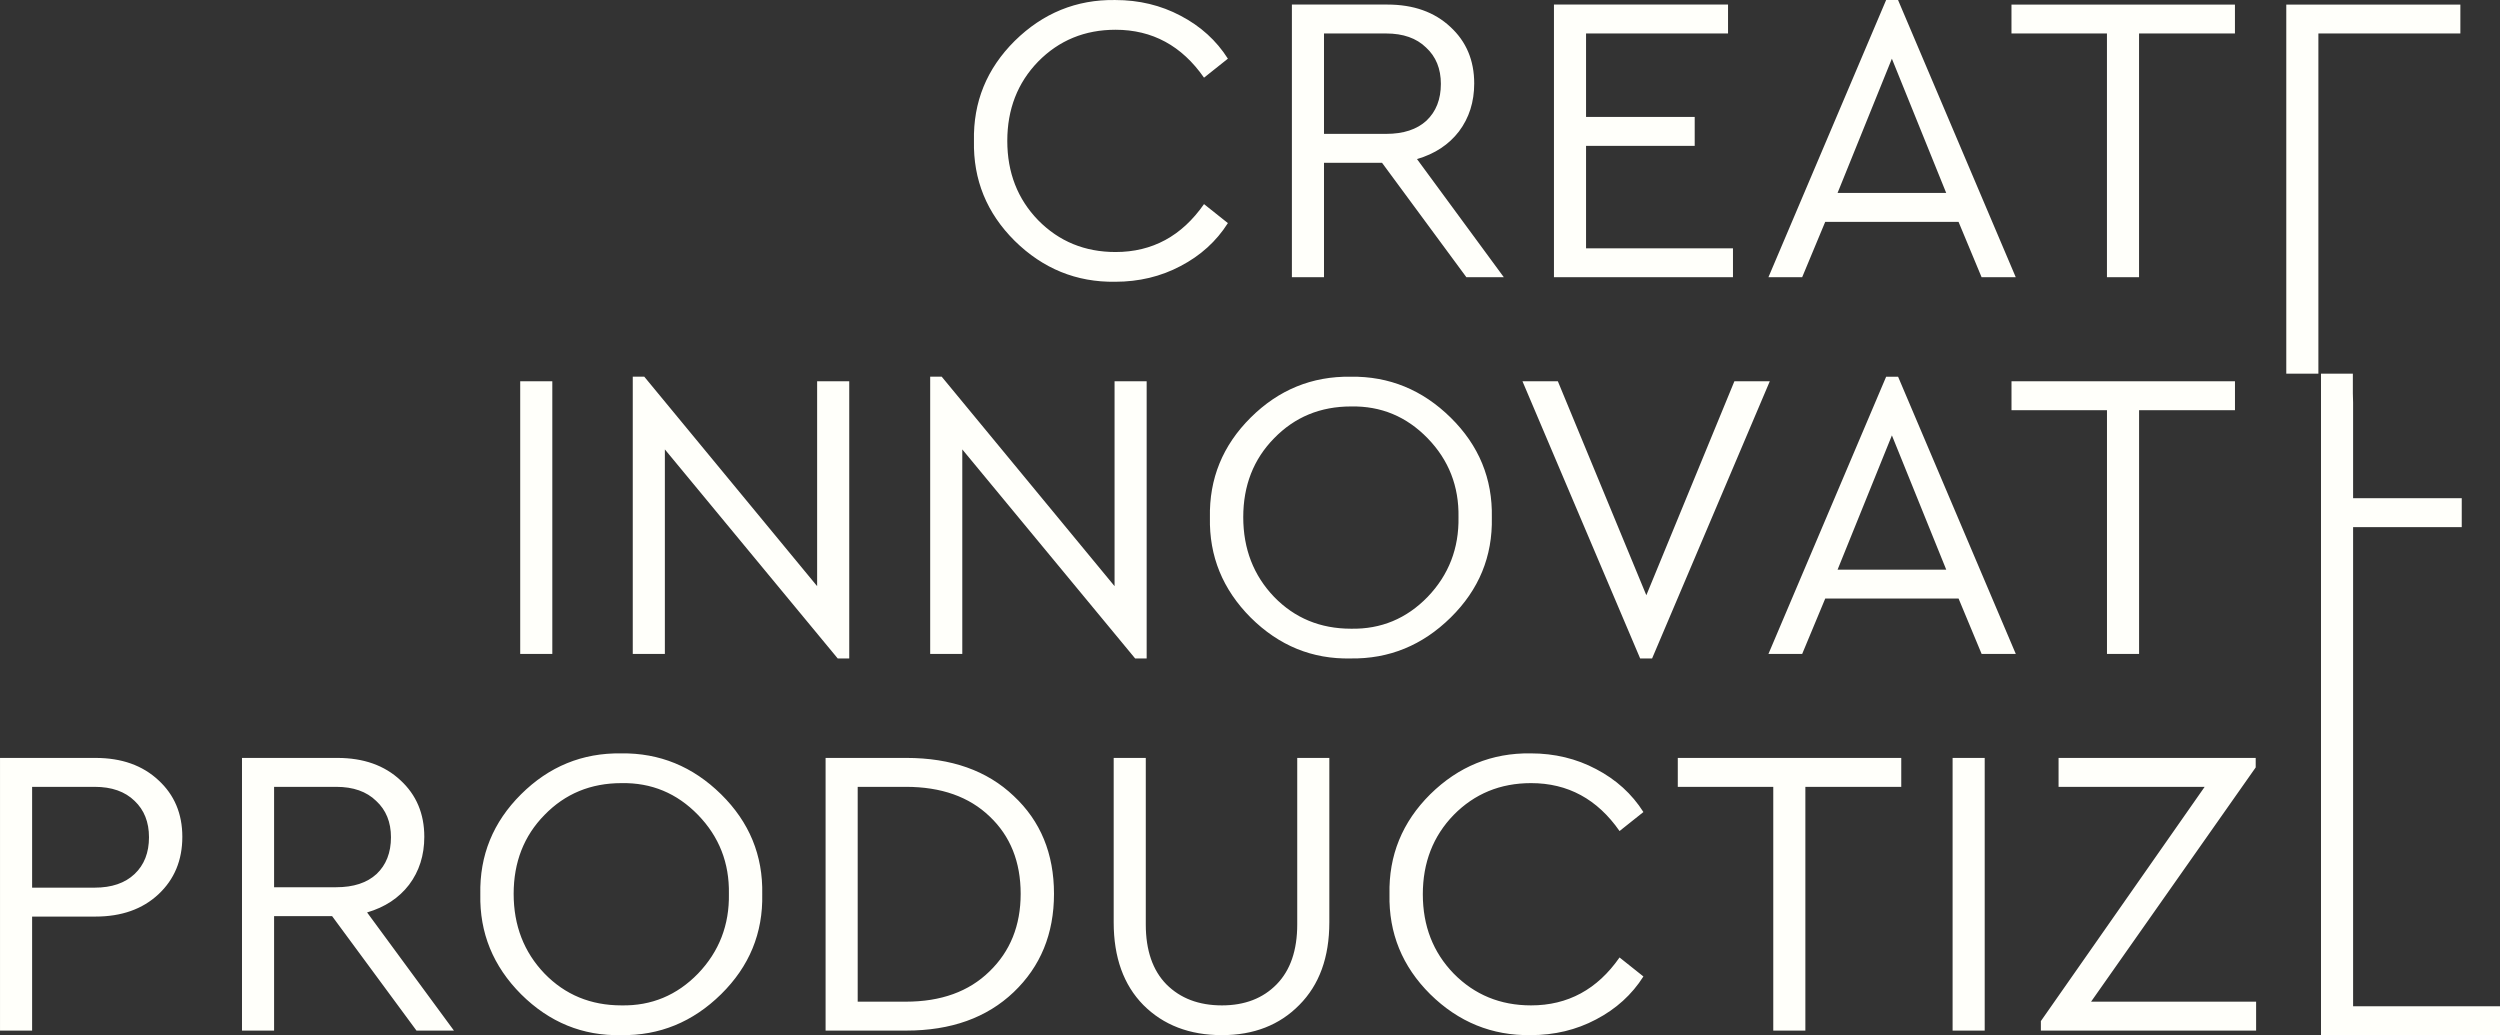
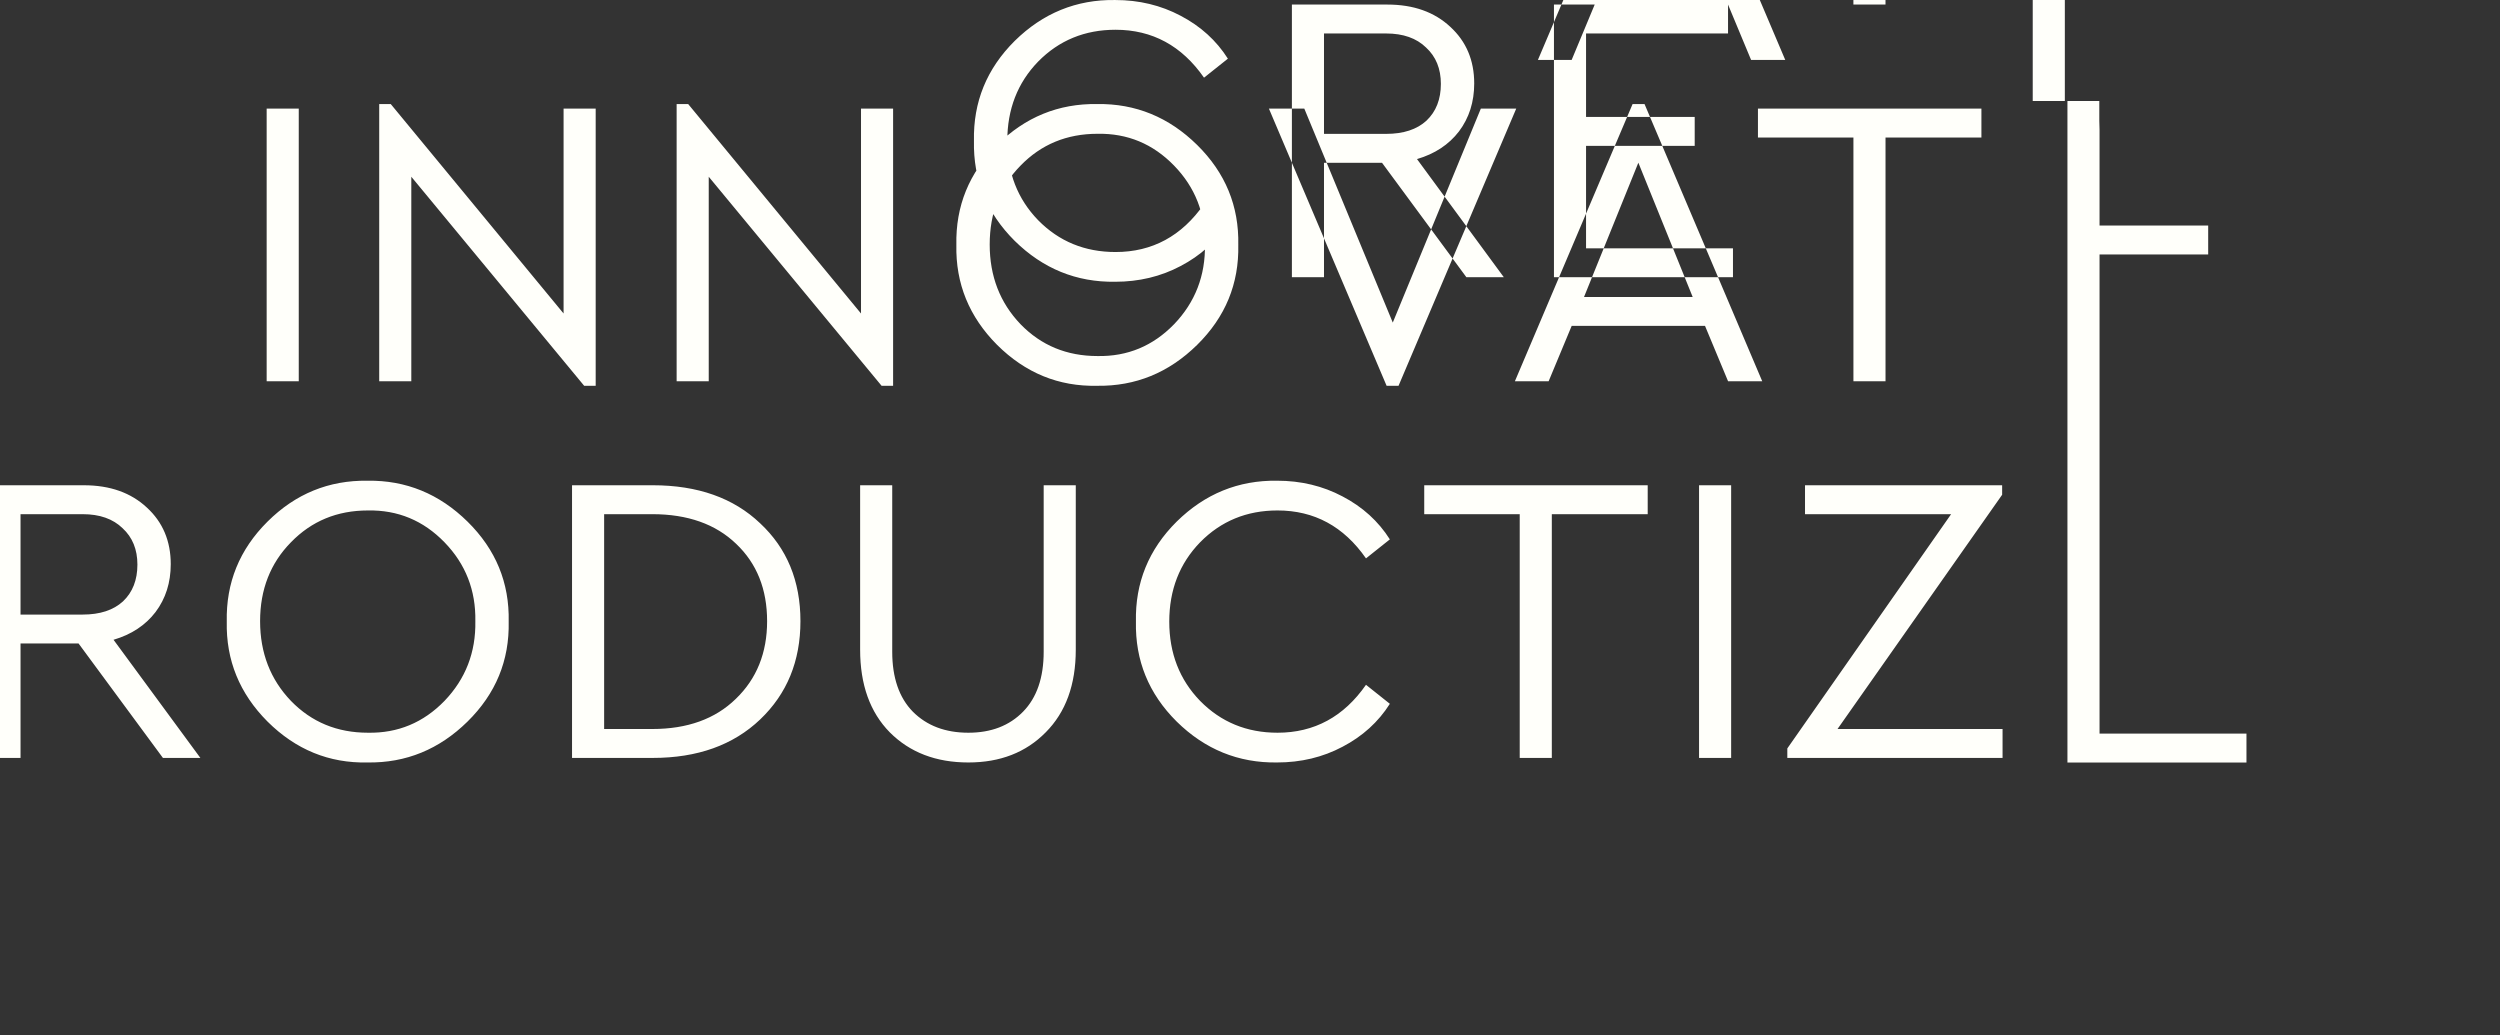
<svg xmlns="http://www.w3.org/2000/svg" viewBox="0 0 384 159">
  <rect x="0" y="0" width="384" height="159" fill="#333333" stroke="none" />
-   <path d="m149.6 21.641c-0.126-5.965 1.96-11.084 6.258-15.356 4.341-4.273 9.482-6.367 15.424-6.282 3.667 0 7.017 0.804 10.051 2.411 3.076 1.608 5.5 3.807 7.27 6.599l-3.667 2.919c-3.413-4.907-7.944-7.361-13.591-7.361-4.719 0-8.681 1.629-11.884 4.886-3.16 3.257-4.741 7.319-4.741 12.184s1.581 8.926 4.741 12.184c3.203 3.257 7.165 4.886 11.884 4.886 5.647 0 10.178-2.454 13.591-7.361l3.667 2.919c-1.77 2.792-4.194 4.992-7.27 6.599-3.034 1.607-6.384 2.411-10.051 2.411-5.942 0.085-11.083-2.01-15.424-6.282-4.298-4.273-6.384-9.392-6.258-15.356zm81.39 20.941h-5.752l-12.959-17.578h-8.913v17.578h-4.931v-41.881h14.666c4.003 0 7.227 1.142 9.671 3.427 2.445 2.242 3.667 5.14 3.667 8.694 0 2.834-0.78 5.288-2.339 7.361-1.559 2.031-3.709 3.448-6.448 4.252l13.338 18.149zm-27.624-37.439v15.42h9.545c2.655 0 4.72-0.677 6.195-2.031 1.475-1.396 2.212-3.279 2.212-5.648 0-2.327-0.758-4.188-2.275-5.584-1.475-1.438-3.519-2.158-6.132-2.158h-9.545zm62.061-4.442h-26.739v41.881h27.497v-4.442h-22.567v-15.737h16.689v-4.442h-16.689v-12.818h21.809v-4.442zm38.946 41.881-3.54-8.503h-20.481l-3.54 8.503h-5.183l18.079-42.579h1.833l18.079 42.579h-5.247zm-5.436-12.945-8.344-20.623-8.344 20.623h16.688zm24.691-24.494v37.439h4.93v-37.439h14.729v-4.442h-34.325v4.442h14.666zm32.476 52.248h-4.931v-56.69h26.739v4.442h-21.808v52.248zm-276.2 1.167v41.881h4.931v-41.881h-4.931zm45.608 0h4.931v42.579h-1.77l-26.55-32.109v31.411h-4.93v-42.579h1.77l26.549 32.172v-31.474zm50.615 0h-4.93v31.474l-26.55-32.172h-1.77v42.579h4.931v-31.411l26.55 32.109h1.769v-42.579zm9.717 20.941c-0.126-5.965 1.96-11.084 6.258-15.356 4.299-4.273 9.419-6.367 15.361-6.282 5.9-0.085 11.02 2.009 15.361 6.282 4.34 4.273 6.447 9.392 6.321 15.356 0.126 5.965-1.981 11.084-6.321 15.356-4.341 4.273-9.461 6.367-15.361 6.282-5.9 0.127-11.02-1.967-15.361-6.282-4.298-4.315-6.384-9.434-6.258-15.356zm38.181-0.063c0.084-4.738-1.496-8.778-4.741-12.12-3.245-3.342-7.164-4.971-11.758-4.886-4.72 0-8.66 1.629-11.821 4.886-3.16 3.215-4.741 7.255-4.741 12.12s1.581 8.947 4.741 12.247c3.161 3.257 7.101 4.886 11.821 4.886 4.594 0.085 8.513-1.544 11.758-4.886 3.245-3.384 4.825-7.467 4.741-12.247zm47.816-20.877h-5.437l-13.527 32.87-13.591-32.87h-5.436l18.079 42.579h1.833l18.079-42.579zm32.536 41.881-3.54-8.503h-20.481l-3.54 8.503h-5.183l18.079-42.579h1.833l18.079 42.579h-5.247zm-5.436-12.945-8.344-20.623-8.344 20.623h16.688zm24.691-24.494v37.439h4.93v-37.439h14.729v-4.442h-34.325v4.442h14.666zm-323.63 95.297v-41.882h14.665c4.003 0 7.227 1.142 9.672 3.427 2.444 2.242 3.666 5.14 3.666 8.693 0 3.596-1.222 6.536-3.666 8.821-2.444 2.284-5.668 3.427-9.672 3.427h-9.735v17.514h-4.931zm4.931-21.956h9.608c2.613 0 4.657-0.698 6.132-2.094 1.475-1.397 2.212-3.279 2.212-5.648 0-2.327-0.738-4.188-2.212-5.584-1.475-1.439-3.519-2.158-6.132-2.158h-9.608v15.484zm59.038 21.956h5.752l-13.338-18.149c2.739-0.804 4.888-2.221 6.448-4.252 1.559-2.072 2.339-4.526 2.339-7.361 0-3.553-1.222-6.451-3.666-8.693-2.444-2.285-5.668-3.427-9.672-3.427h-14.665v41.882h4.931v-17.578h8.913l12.959 17.578zm-21.872-22.02v-15.42h9.545c2.613 0 4.657 0.719 6.132 2.158 1.517 1.396 2.276 3.257 2.276 5.584 0 2.369-0.738 4.251-2.212 5.648-1.475 1.353-3.54 2.03-6.195 2.03h-9.545zm31.678 1.079c-0.126-5.965 1.96-11.084 6.258-15.357 4.298-4.272 9.419-6.366 15.361-6.282 5.9-0.084 11.02 2.01 15.361 6.282 4.34 4.273 6.448 9.392 6.321 15.357 0.127 5.965-1.981 11.084-6.321 15.356-4.341 4.273-9.461 6.367-15.361 6.283-5.9 0.126-11.02-1.968-15.361-6.283-4.298-4.315-6.385-9.433-6.258-15.356zm38.181-0.064c0.084-4.738-1.496-8.778-4.741-12.12s-7.164-4.97-11.758-4.886c-4.72 0-8.66 1.629-11.821 4.886-3.161 3.215-4.741 7.255-4.741 12.12s1.58 8.948 4.741 12.248c3.161 3.257 7.101 4.886 11.821 4.886 4.594 0.084 8.513-1.544 11.758-4.886 3.245-3.385 4.825-7.467 4.741-12.248zm27.242-20.877h-12.39v41.882h12.39c6.869 0 12.369-1.968 16.498-5.902 4.13-3.934 6.195-8.968 6.195-15.103 0-6.176-2.065-11.189-6.195-15.039-4.087-3.892-9.587-5.838-16.498-5.838zm-0.063 37.44h-7.396v-32.998h7.396c5.436 0 9.734 1.523 12.895 4.569 3.161 3.004 4.741 6.959 4.741 11.866 0 4.865-1.601 8.842-4.804 11.93-3.161 3.088-7.438 4.633-12.832 4.633zm31.925-12.184v-25.256h4.93v25.573c0 3.977 1.054 7.044 3.161 9.201 2.149 2.158 4.994 3.237 8.534 3.237 3.498 0 6.3-1.079 8.407-3.237 2.107-2.157 3.161-5.224 3.161-9.201v-25.573h4.93v25.256c0 5.373-1.538 9.603-4.614 12.691-3.034 3.088-6.996 4.633-11.884 4.633-4.973 0-8.997-1.545-12.074-4.633-3.034-3.088-4.551-7.318-4.551-12.691zm48.621-19.672c-4.299 4.273-6.385 9.392-6.258 15.357-0.127 5.965 1.959 11.084 6.258 15.356 4.34 4.273 9.482 6.367 15.424 6.283 3.666 0 7.016-0.804 10.05-2.412 3.077-1.607 5.5-3.807 7.27-6.599l-3.666-2.919c-3.414 4.907-7.944 7.361-13.591 7.361-4.72 0-8.681-1.629-11.884-4.886-3.161-3.258-4.741-7.319-4.741-12.184s1.58-8.926 4.741-12.184c3.203-3.257 7.164-4.886 11.884-4.886 5.647 0 10.177 2.454 13.591 7.361l3.666-2.919c-1.77-2.792-4.193-4.992-7.27-6.599-3.034-1.608-6.384-2.412-10.05-2.412-5.942-0.084-11.084 2.01-15.424 6.282zm52.691 36.298v-37.44h-14.666v-4.442h34.325v4.442h-14.729v37.44h-4.93zm32.476-41.882h-4.931v41.882h4.931v-41.882zm16.34 37.44h25.349v4.442h-33.061v-1.46l25.159-35.98h-22.441v-4.442h30.279v1.46l-25.285 35.98zm35.315-96.464v101.61h27.498v-4.442h-22.567v-73.595h16.688v-4.442h-16.688v-14.684l-0.037-1.4v-3.042h-4.894z" fill="#FFFFFA" />
+   <path d="m149.6 21.641c-0.126-5.965 1.96-11.084 6.258-15.356 4.341-4.273 9.482-6.367 15.424-6.282 3.667 0 7.017 0.804 10.051 2.411 3.076 1.608 5.5 3.807 7.27 6.599l-3.667 2.919c-3.413-4.907-7.944-7.361-13.591-7.361-4.719 0-8.681 1.629-11.884 4.886-3.16 3.257-4.741 7.319-4.741 12.184s1.581 8.926 4.741 12.184c3.203 3.257 7.165 4.886 11.884 4.886 5.647 0 10.178-2.454 13.591-7.361l3.667 2.919c-1.77 2.792-4.194 4.992-7.27 6.599-3.034 1.607-6.384 2.411-10.051 2.411-5.942 0.085-11.083-2.01-15.424-6.282-4.298-4.273-6.384-9.392-6.258-15.356zm81.39 20.941h-5.752l-12.959-17.578h-8.913v17.578h-4.931v-41.881h14.666c4.003 0 7.227 1.142 9.671 3.427 2.445 2.242 3.667 5.14 3.667 8.694 0 2.834-0.78 5.288-2.339 7.361-1.559 2.031-3.709 3.448-6.448 4.252l13.338 18.149zm-27.624-37.439v15.42h9.545c2.655 0 4.72-0.677 6.195-2.031 1.475-1.396 2.212-3.279 2.212-5.648 0-2.327-0.758-4.188-2.275-5.584-1.475-1.438-3.519-2.158-6.132-2.158h-9.545zm62.061-4.442h-26.739v41.881h27.497v-4.442h-22.567v-15.737h16.689v-4.442h-16.689v-12.818h21.809v-4.442zh-20.481l-3.54 8.503h-5.183l18.079-42.579h1.833l18.079 42.579h-5.247zm-5.436-12.945-8.344-20.623-8.344 20.623h16.688zm24.691-24.494v37.439h4.93v-37.439h14.729v-4.442h-34.325v4.442h14.666zm32.476 52.248h-4.931v-56.69h26.739v4.442h-21.808v52.248zm-276.2 1.167v41.881h4.931v-41.881h-4.931zm45.608 0h4.931v42.579h-1.77l-26.55-32.109v31.411h-4.93v-42.579h1.77l26.549 32.172v-31.474zm50.615 0h-4.93v31.474l-26.55-32.172h-1.77v42.579h4.931v-31.411l26.55 32.109h1.769v-42.579zm9.717 20.941c-0.126-5.965 1.96-11.084 6.258-15.356 4.299-4.273 9.419-6.367 15.361-6.282 5.9-0.085 11.02 2.009 15.361 6.282 4.34 4.273 6.447 9.392 6.321 15.356 0.126 5.965-1.981 11.084-6.321 15.356-4.341 4.273-9.461 6.367-15.361 6.282-5.9 0.127-11.02-1.967-15.361-6.282-4.298-4.315-6.384-9.434-6.258-15.356zm38.181-0.063c0.084-4.738-1.496-8.778-4.741-12.12-3.245-3.342-7.164-4.971-11.758-4.886-4.72 0-8.66 1.629-11.821 4.886-3.16 3.215-4.741 7.255-4.741 12.12s1.581 8.947 4.741 12.247c3.161 3.257 7.101 4.886 11.821 4.886 4.594 0.085 8.513-1.544 11.758-4.886 3.245-3.384 4.825-7.467 4.741-12.247zm47.816-20.877h-5.437l-13.527 32.87-13.591-32.87h-5.436l18.079 42.579h1.833l18.079-42.579zm32.536 41.881-3.54-8.503h-20.481l-3.54 8.503h-5.183l18.079-42.579h1.833l18.079 42.579h-5.247zm-5.436-12.945-8.344-20.623-8.344 20.623h16.688zm24.691-24.494v37.439h4.93v-37.439h14.729v-4.442h-34.325v4.442h14.666zm-323.63 95.297v-41.882h14.665c4.003 0 7.227 1.142 9.672 3.427 2.444 2.242 3.666 5.14 3.666 8.693 0 3.596-1.222 6.536-3.666 8.821-2.444 2.284-5.668 3.427-9.672 3.427h-9.735v17.514h-4.931zm4.931-21.956h9.608c2.613 0 4.657-0.698 6.132-2.094 1.475-1.397 2.212-3.279 2.212-5.648 0-2.327-0.738-4.188-2.212-5.584-1.475-1.439-3.519-2.158-6.132-2.158h-9.608v15.484zm59.038 21.956h5.752l-13.338-18.149c2.739-0.804 4.888-2.221 6.448-4.252 1.559-2.072 2.339-4.526 2.339-7.361 0-3.553-1.222-6.451-3.666-8.693-2.444-2.285-5.668-3.427-9.672-3.427h-14.665v41.882h4.931v-17.578h8.913l12.959 17.578zm-21.872-22.02v-15.42h9.545c2.613 0 4.657 0.719 6.132 2.158 1.517 1.396 2.276 3.257 2.276 5.584 0 2.369-0.738 4.251-2.212 5.648-1.475 1.353-3.54 2.03-6.195 2.03h-9.545zm31.678 1.079c-0.126-5.965 1.96-11.084 6.258-15.357 4.298-4.272 9.419-6.366 15.361-6.282 5.9-0.084 11.02 2.01 15.361 6.282 4.34 4.273 6.448 9.392 6.321 15.357 0.127 5.965-1.981 11.084-6.321 15.356-4.341 4.273-9.461 6.367-15.361 6.283-5.9 0.126-11.02-1.968-15.361-6.283-4.298-4.315-6.385-9.433-6.258-15.356zm38.181-0.064c0.084-4.738-1.496-8.778-4.741-12.12s-7.164-4.97-11.758-4.886c-4.72 0-8.66 1.629-11.821 4.886-3.161 3.215-4.741 7.255-4.741 12.12s1.58 8.948 4.741 12.248c3.161 3.257 7.101 4.886 11.821 4.886 4.594 0.084 8.513-1.544 11.758-4.886 3.245-3.385 4.825-7.467 4.741-12.248zm27.242-20.877h-12.39v41.882h12.39c6.869 0 12.369-1.968 16.498-5.902 4.13-3.934 6.195-8.968 6.195-15.103 0-6.176-2.065-11.189-6.195-15.039-4.087-3.892-9.587-5.838-16.498-5.838zm-0.063 37.44h-7.396v-32.998h7.396c5.436 0 9.734 1.523 12.895 4.569 3.161 3.004 4.741 6.959 4.741 11.866 0 4.865-1.601 8.842-4.804 11.93-3.161 3.088-7.438 4.633-12.832 4.633zm31.925-12.184v-25.256h4.93v25.573c0 3.977 1.054 7.044 3.161 9.201 2.149 2.158 4.994 3.237 8.534 3.237 3.498 0 6.3-1.079 8.407-3.237 2.107-2.157 3.161-5.224 3.161-9.201v-25.573h4.93v25.256c0 5.373-1.538 9.603-4.614 12.691-3.034 3.088-6.996 4.633-11.884 4.633-4.973 0-8.997-1.545-12.074-4.633-3.034-3.088-4.551-7.318-4.551-12.691zm48.621-19.672c-4.299 4.273-6.385 9.392-6.258 15.357-0.127 5.965 1.959 11.084 6.258 15.356 4.34 4.273 9.482 6.367 15.424 6.283 3.666 0 7.016-0.804 10.05-2.412 3.077-1.607 5.5-3.807 7.27-6.599l-3.666-2.919c-3.414 4.907-7.944 7.361-13.591 7.361-4.72 0-8.681-1.629-11.884-4.886-3.161-3.258-4.741-7.319-4.741-12.184s1.58-8.926 4.741-12.184c3.203-3.257 7.164-4.886 11.884-4.886 5.647 0 10.177 2.454 13.591 7.361l3.666-2.919c-1.77-2.792-4.193-4.992-7.27-6.599-3.034-1.608-6.384-2.412-10.05-2.412-5.942-0.084-11.084 2.01-15.424 6.282zm52.691 36.298v-37.44h-14.666v-4.442h34.325v4.442h-14.729v37.44h-4.93zm32.476-41.882h-4.931v41.882h4.931v-41.882zm16.34 37.44h25.349v4.442h-33.061v-1.46l25.159-35.98h-22.441v-4.442h30.279v1.46l-25.285 35.98zm35.315-96.464v101.61h27.498v-4.442h-22.567v-73.595h16.688v-4.442h-16.688v-14.684l-0.037-1.4v-3.042h-4.894z" fill="#FFFFFA" />
</svg>